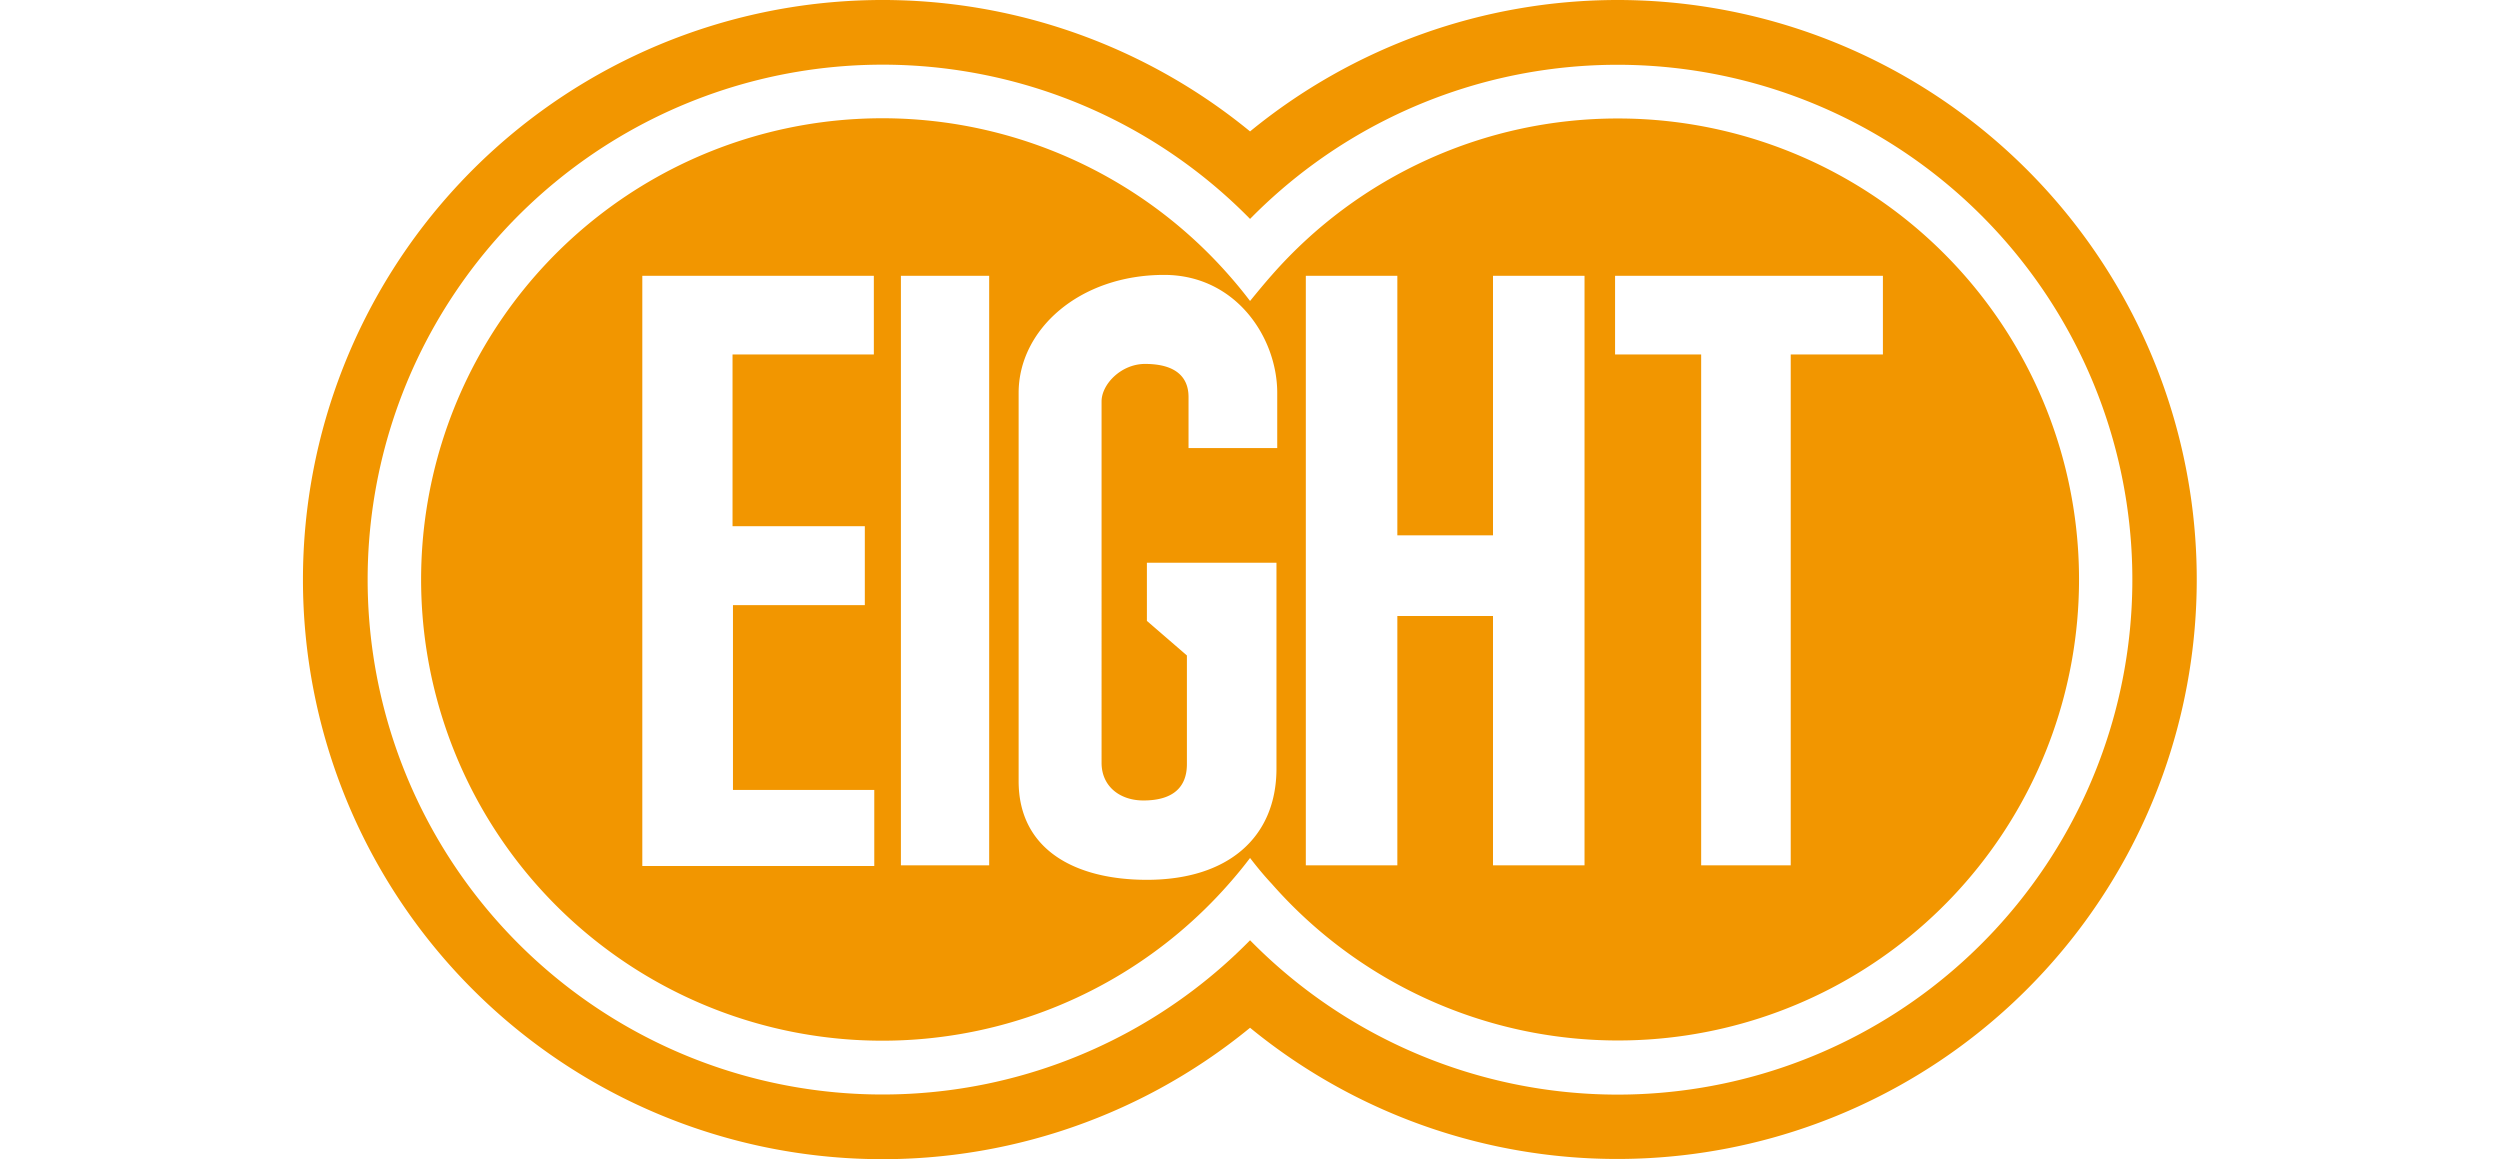
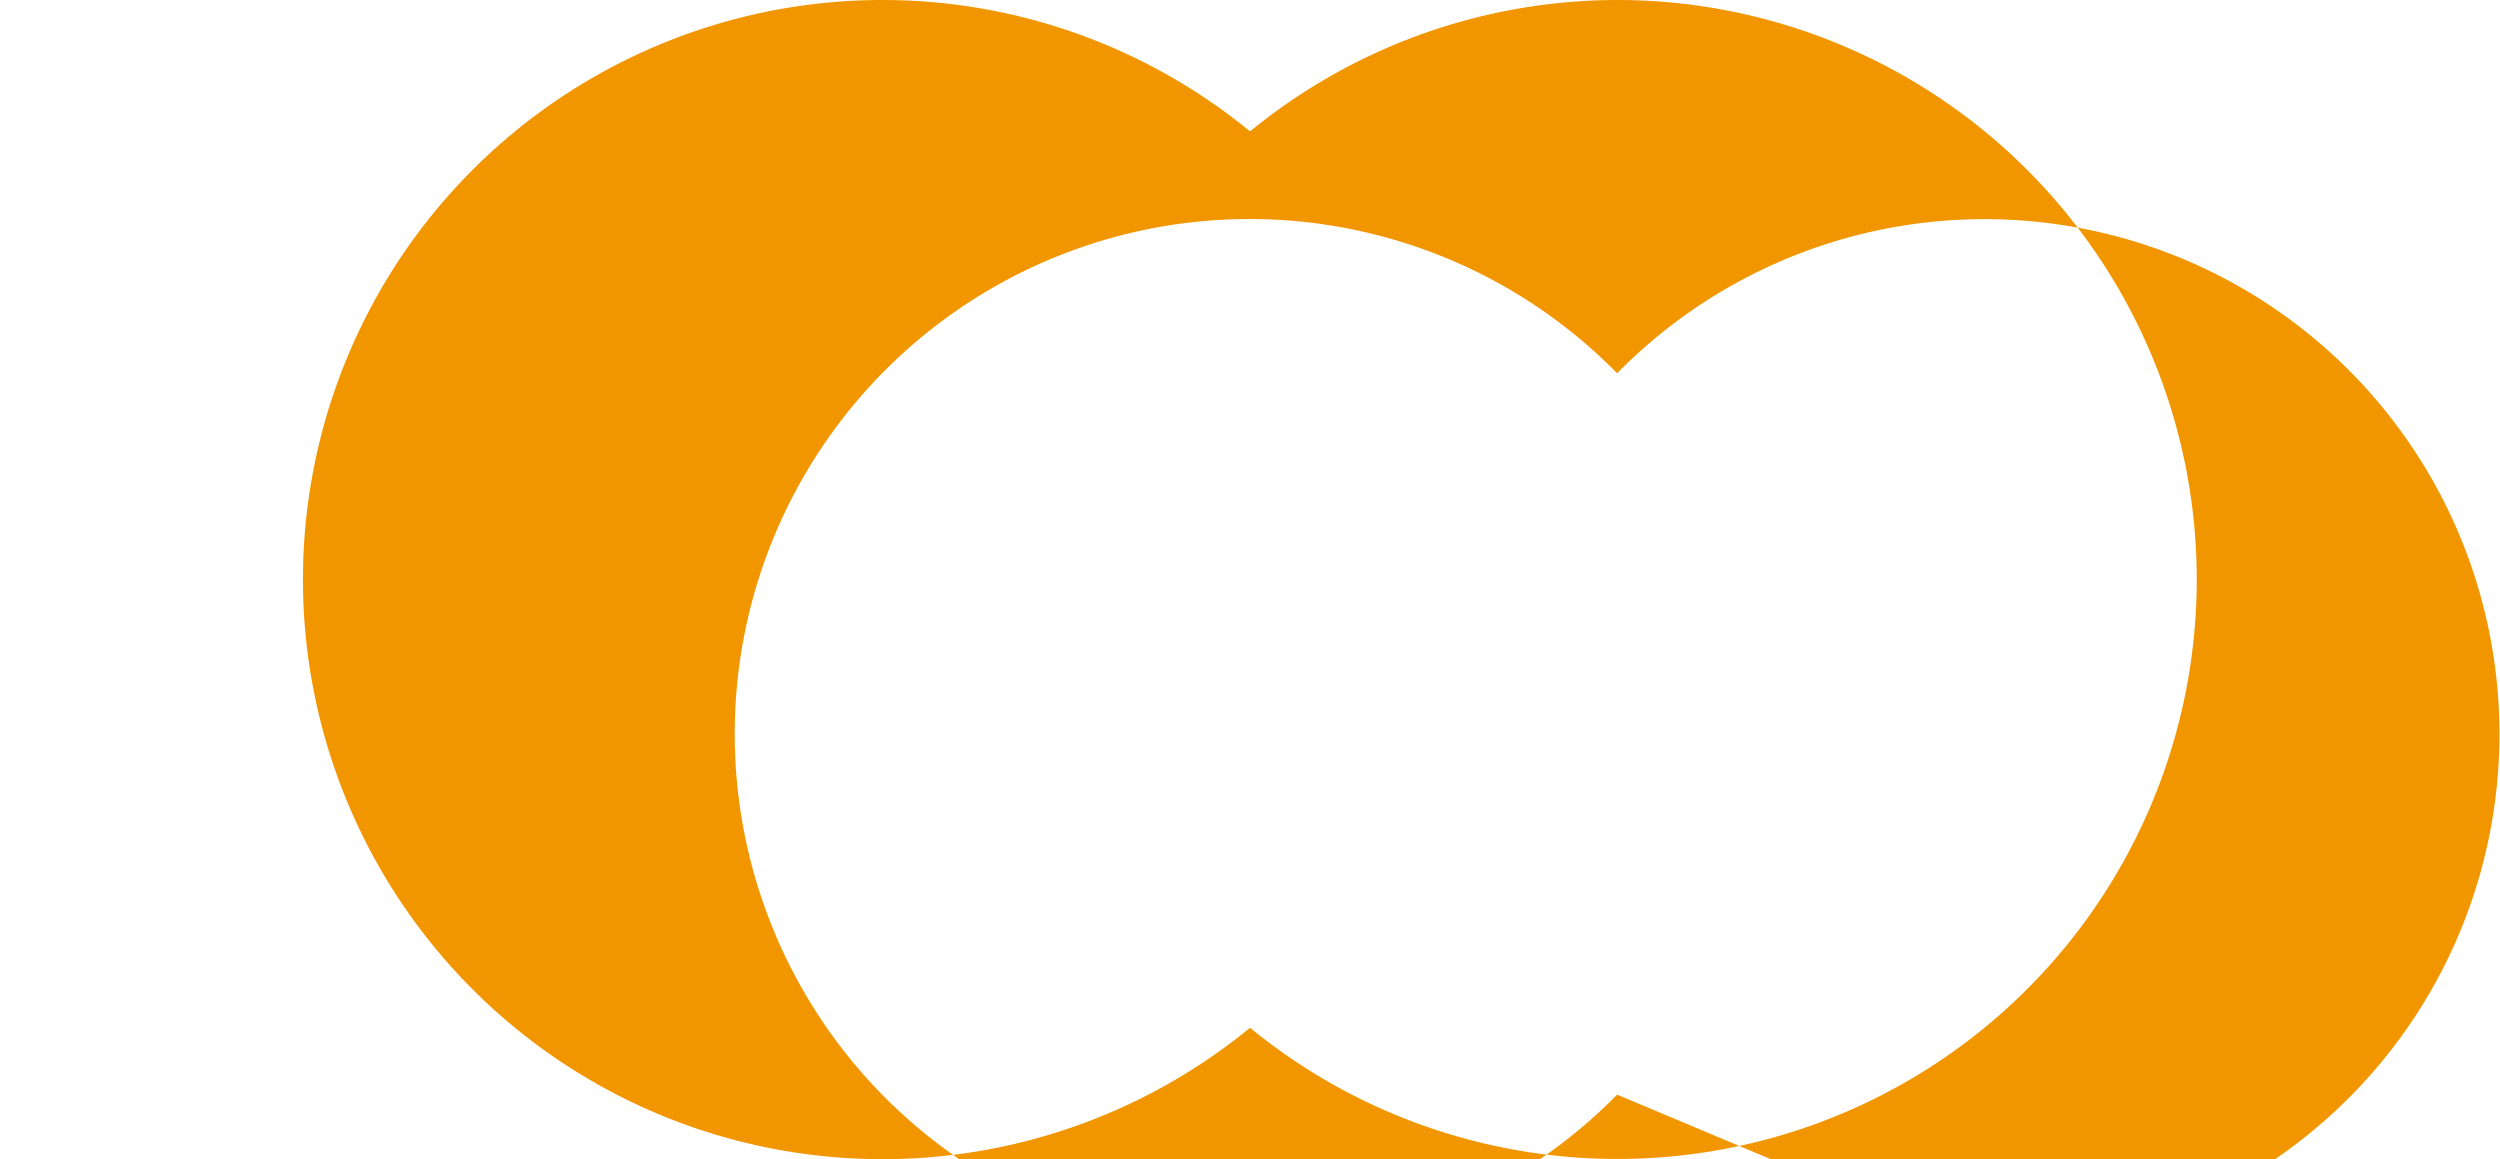
<svg xmlns="http://www.w3.org/2000/svg" viewBox="0 0 229.99 106.64">
  <defs>
    <style>.cls-1{fill:#f29600;}.cls-2{fill:none;}</style>
  </defs>
  <g id="レイヤー_2" data-name="レイヤー 2">
    <g id="レイヤー_1-2" data-name="レイヤー 1">
-       <path class="cls-1" d="M148.77,10.9A42.32,42.32,0,0,0,117,25.31c-.68.77-1.33,1.56-2,2.38-.62-.82-1.27-1.61-1.95-2.38a42.43,42.43,0,1,0,0,56c.68-.77,1.33-1.56,1.95-2.38.63.82,1.28,1.61,2,2.38A42.41,42.41,0,1,0,148.77,10.9ZM80.39,32.61h-13v15.8H79.56v7.26H67.43v17h13v7H59.09V25.37h21.3ZM91,79.61H82.88V25.37H91Zm14.34-46.13c-2.2,0-4,1.87-4,3.45V70.18c0,2.14,1.66,3.46,3.85,3.46,2.7,0,4-1.2,4-3.34v-10l-3.68-3.18V51.77h11.92V70.7c0,6.34-4.46,10.24-11.92,10.24-6.56,0-11.8-2.74-11.8-9.08V36.14c0-5.81,5.57-10.85,13.39-10.85,6.57,0,10.4,5.74,10.4,10.85v5.08h-8.16v-4.7C109.34,34.73,108.21,33.48,105.34,33.48Zm40.43,46.13h-8.42V56.67h-8.8V79.61h-8.42V25.37h8.42V49.25h8.8V25.37h8.42Zm27.45-47h-8.48v47H156.5v-47h-7.92V25.37h24.64Z" />
-       <path class="cls-1" d="M148.77,0A53.39,53.39,0,0,0,115,12.09a53.32,53.32,0,1,0,0,82.46A53.31,53.31,0,1,0,148.77,0Zm0,100.7A47.42,47.42,0,0,1,115,86.5a47.37,47.37,0,1,1,0-66.36,47.37,47.37,0,1,1,33.78,80.56Z" />
-       <rect class="cls-2" width="229.99" height="106.64" />
+       <path class="cls-1" d="M148.77,0A53.39,53.39,0,0,0,115,12.09a53.32,53.32,0,1,0,0,82.46A53.31,53.31,0,1,0,148.77,0Zm0,100.7a47.37,47.37,0,1,1,0-66.36,47.37,47.37,0,1,1,33.78,80.56Z" />
    </g>
  </g>
</svg>